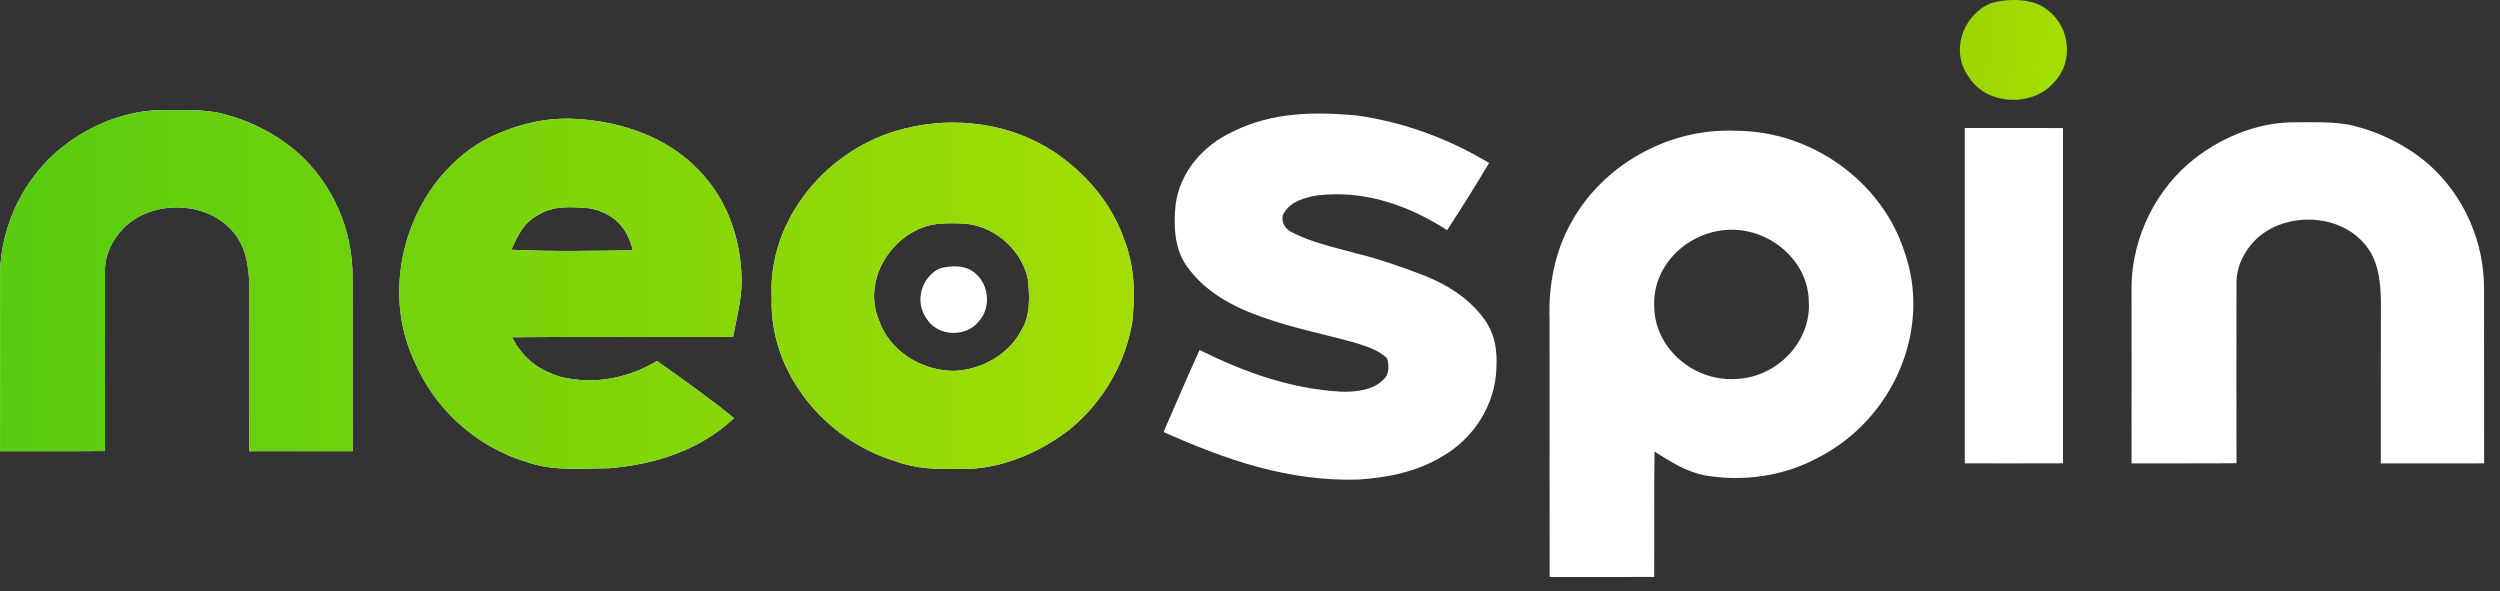
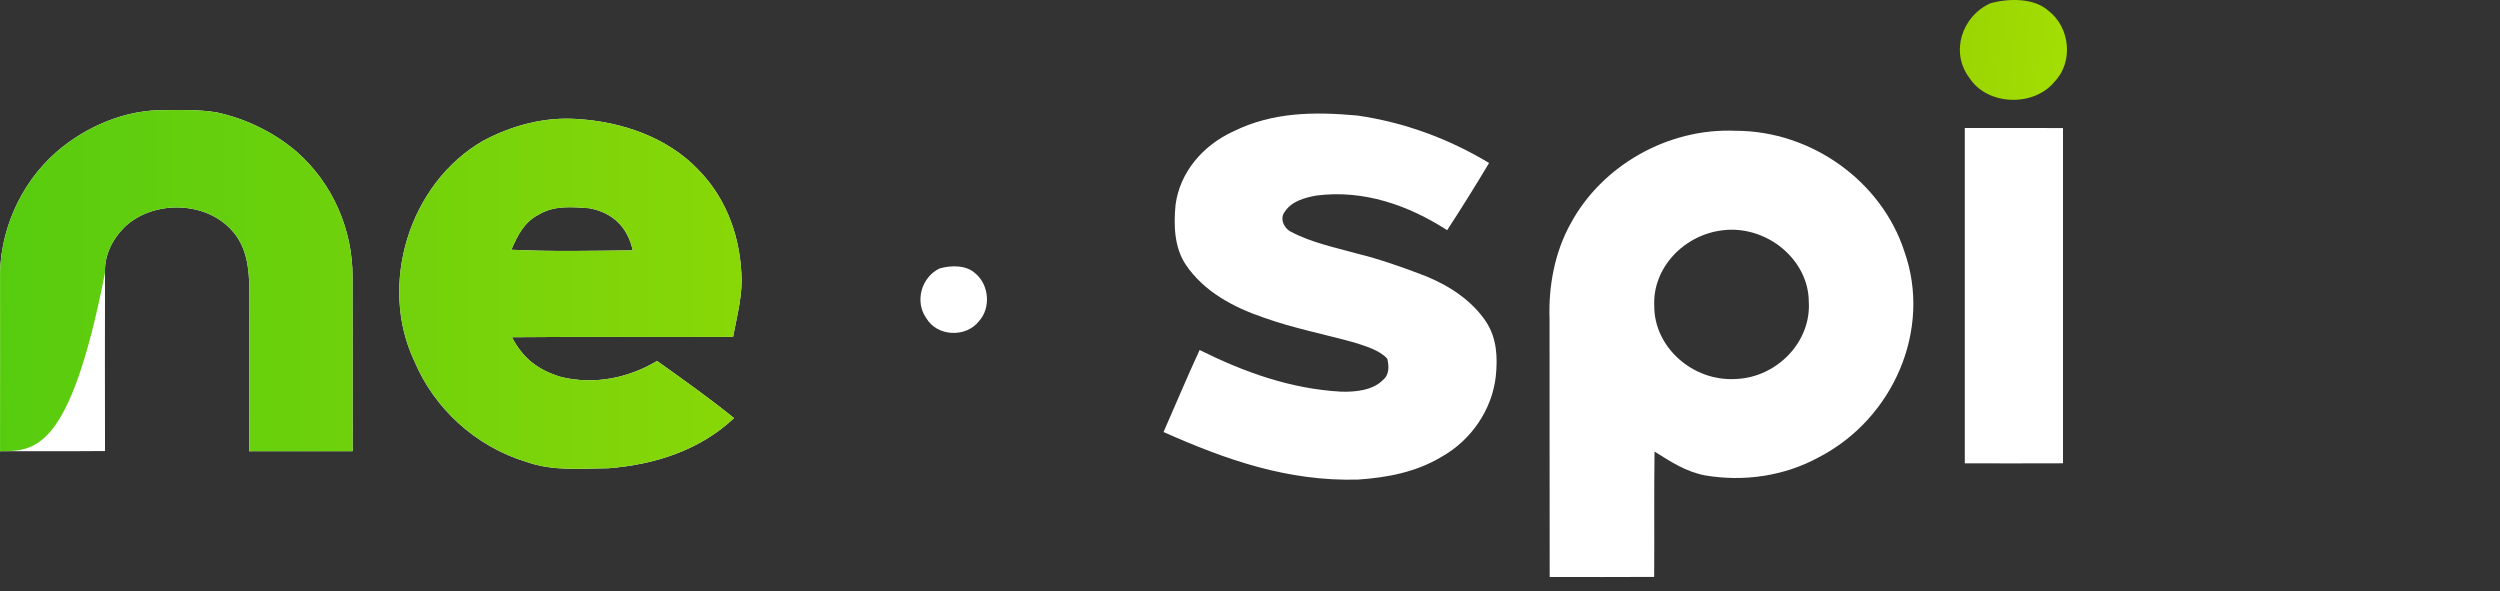
<svg xmlns="http://www.w3.org/2000/svg" width="148" height="35" viewBox="0 0 148 35" fill="none">
  <rect x="0" y="0" width="148" height="35" fill="#333333" stroke="none" />
  <path d="M34.21 7.049C36.845 7.213 39.521 8.143 41.336 10.045C43.093 11.833 43.875 14.203 43.906 16.63C43.895 17.739 43.607 18.855 43.397 19.944C39.033 19.959 34.67 19.924 30.308 19.964C30.952 21.205 31.848 21.914 33.234 22.322C35.191 22.789 37.201 22.386 38.896 21.369C40.44 22.466 41.985 23.562 43.454 24.751C41.453 26.641 38.787 27.501 36.032 27.72C34.355 27.733 32.754 27.902 31.181 27.35C28.149 26.434 25.706 24.179 24.525 21.367C22.409 16.896 24.179 10.873 28.621 8.324C30.327 7.419 32.25 6.904 34.21 7.049ZM30.27 14.785C32.658 14.902 35.064 14.847 37.458 14.822C37.167 13.482 36.308 12.594 34.895 12.328C33.857 12.256 32.832 12.149 31.91 12.693C31.012 13.156 30.651 13.927 30.27 14.785Z" fill="white" />
  <path d="M34.21 7.049C36.845 7.213 39.521 8.143 41.336 10.045C43.093 11.833 43.875 14.203 43.906 16.63C43.895 17.739 43.607 18.855 43.397 19.944C39.033 19.959 34.67 19.924 30.308 19.964C30.952 21.205 31.848 21.914 33.234 22.322C35.191 22.789 37.201 22.386 38.896 21.369C40.44 22.466 41.985 23.562 43.454 24.751C41.453 26.641 38.787 27.501 36.032 27.72C34.355 27.733 32.754 27.902 31.181 27.35C28.149 26.434 25.706 24.179 24.525 21.367C22.409 16.896 24.179 10.873 28.621 8.324C30.327 7.419 32.25 6.904 34.21 7.049ZM30.27 14.785C32.658 14.902 35.064 14.847 37.458 14.822C37.167 13.482 36.308 12.594 34.895 12.328C33.857 12.256 32.832 12.149 31.91 12.693C31.012 13.156 30.651 13.927 30.27 14.785Z" fill="url(#paint0_linear_2_1671)" />
-   <path d="M53.543 7.615C56.523 6.852 59.869 7.304 62.421 9.005C64.3 10.278 65.809 12.049 66.541 14.155C67.177 15.746 67.208 17.398 67.029 19.074C66.621 21.508 65.31 23.773 63.366 25.387C61.569 26.802 59.155 27.839 56.798 27.757C55.516 27.777 54.278 27.774 53.063 27.319C48.766 26.041 45.521 21.983 45.685 17.624C45.428 13.043 48.953 8.737 53.543 7.615ZM55.025 13.337C52.621 13.979 51.082 16.691 52.027 18.939C52.627 20.755 54.555 21.973 56.513 21.956C58.138 21.876 59.693 20.991 60.445 19.593C61.017 18.698 60.954 17.529 60.85 16.52C60.474 14.729 58.742 13.225 56.801 13.225C56.214 13.21 55.599 13.208 55.025 13.337Z" fill="white" />
-   <path d="M53.543 7.615C56.523 6.852 59.869 7.304 62.421 9.005C64.3 10.278 65.809 12.049 66.541 14.155C67.177 15.746 67.208 17.398 67.029 19.074C66.621 21.508 65.31 23.773 63.366 25.387C61.569 26.802 59.155 27.839 56.798 27.757C55.516 27.777 54.278 27.774 53.063 27.319C48.766 26.041 45.521 21.983 45.685 17.624C45.428 13.043 48.953 8.737 53.543 7.615ZM55.025 13.337C52.621 13.979 51.082 16.691 52.027 18.939C52.627 20.755 54.555 21.973 56.513 21.956C58.138 21.876 59.693 20.991 60.445 19.593C61.017 18.698 60.954 17.529 60.85 16.52C60.474 14.729 58.742 13.225 56.801 13.225C56.214 13.21 55.599 13.208 55.025 13.337Z" fill="url(#paint1_linear_2_1671)" />
  <path d="M9.776 6.519C10.796 6.512 11.85 6.487 12.857 6.659C14.586 7.039 16.221 7.84 17.548 8.969C19.708 10.858 20.889 13.624 20.871 16.414C20.884 19.845 20.866 23.279 20.876 26.711C18.838 26.711 16.798 26.708 14.76 26.713C14.763 23.523 14.755 20.33 14.765 17.14C14.744 15.896 14.617 14.598 13.716 13.629C12.167 11.905 9.119 11.843 7.421 13.397C6.666 14.128 6.175 15.101 6.217 16.143C6.209 19.661 6.209 23.182 6.217 26.701C4.145 26.721 2.074 26.703 0.002 26.713C0.01 23.359 0.005 20.007 0.005 16.655C-0.086 13.815 1.149 10.913 3.346 8.991C5.09 7.489 7.406 6.485 9.776 6.519Z" fill="white" />
-   <path d="M9.776 6.519C10.796 6.512 11.85 6.487 12.857 6.659C14.586 7.039 16.221 7.84 17.548 8.969C19.708 10.858 20.889 13.624 20.871 16.414C20.884 19.845 20.866 23.279 20.876 26.711C18.838 26.711 16.798 26.708 14.76 26.713C14.763 23.523 14.755 20.33 14.765 17.14C14.744 15.896 14.617 14.598 13.716 13.629C12.167 11.905 9.119 11.843 7.421 13.397C6.666 14.128 6.175 15.101 6.217 16.143C6.209 19.661 6.209 23.182 6.217 26.701C4.145 26.721 2.074 26.703 0.002 26.713C0.01 23.359 0.005 20.007 0.005 16.655C-0.086 13.815 1.149 10.913 3.346 8.991C5.09 7.489 7.406 6.485 9.776 6.519Z" fill="url(#paint2_linear_2_1671)" />
+   <path d="M9.776 6.519C10.796 6.512 11.85 6.487 12.857 6.659C14.586 7.039 16.221 7.84 17.548 8.969C19.708 10.858 20.889 13.624 20.871 16.414C20.884 19.845 20.866 23.279 20.876 26.711C18.838 26.711 16.798 26.708 14.76 26.713C14.763 23.523 14.755 20.33 14.765 17.14C14.744 15.896 14.617 14.598 13.716 13.629C12.167 11.905 9.119 11.843 7.421 13.397C6.666 14.128 6.175 15.101 6.217 16.143C4.145 26.721 2.074 26.703 0.002 26.713C0.01 23.359 0.005 20.007 0.005 16.655C-0.086 13.815 1.149 10.913 3.346 8.991C5.09 7.489 7.406 6.485 9.776 6.519Z" fill="url(#paint2_linear_2_1671)" />
  <path d="M80.36 6.84C83.14 7.242 85.778 8.215 88.153 9.649C87.353 10.99 86.528 12.315 85.671 13.626C83.379 12.149 80.718 11.213 77.922 11.577C77.237 11.701 76.458 11.92 76.069 12.521C75.739 12.912 76.001 13.519 76.432 13.723C77.608 14.354 79.02 14.645 80.305 15.003C81.699 15.346 83.046 15.824 84.381 16.338C85.814 16.915 87.164 17.808 88.002 19.086C88.62 20.073 88.662 21.153 88.552 22.272C88.337 24.234 87.112 26.049 85.336 27.046C83.828 27.949 82.146 28.272 80.394 28.391C76.235 28.506 72.585 27.223 68.881 25.576C69.597 23.957 70.272 22.326 71.017 20.72C73.662 22.035 76.391 23.018 79.394 23.187C80.212 23.212 81.273 23.112 81.865 22.5C82.26 22.18 82.229 21.68 82.128 21.237C81.655 20.712 80.788 20.474 80.118 20.26C78.345 19.773 76.546 19.422 74.812 18.803C72.998 18.184 71.279 17.261 70.204 15.68C69.511 14.648 69.478 13.315 69.592 12.131C69.844 10.201 71.199 8.615 73.003 7.784C75.342 6.626 77.798 6.608 80.36 6.84Z" fill="white" />
-   <path d="M135.96 7.24C136.98 7.232 138.034 7.208 139.042 7.379C140.771 7.76 142.406 8.56 143.733 9.689C145.892 11.579 147.073 14.344 147.055 17.134C147.068 20.566 147.05 24 147.061 27.431C145.023 27.431 142.982 27.429 140.944 27.434C140.947 24.244 140.939 21.051 140.95 17.86C140.929 16.617 140.802 15.319 139.901 14.349C138.351 12.626 135.304 12.564 133.606 14.118C132.85 14.849 132.36 15.821 132.401 16.863C132.393 20.382 132.393 23.903 132.401 27.422C130.33 27.441 128.258 27.424 126.187 27.434C126.194 24.079 126.189 20.727 126.189 17.375C126.098 14.536 127.334 11.634 129.53 9.712C131.275 8.21 133.59 7.205 135.96 7.24Z" fill="white" />
  <path d="M116.316 7.578C118.253 7.578 120.192 7.573 122.129 7.581C122.124 14.195 122.124 20.81 122.129 27.427C120.192 27.436 118.253 27.432 116.316 27.429C116.311 20.812 116.311 14.195 116.316 7.578Z" fill="white" />
  <path d="M102.742 7.742C107.272 7.742 111.41 10.768 112.742 14.896C114.372 19.491 112.106 24.77 107.682 27.066C105.645 28.182 103.248 28.533 100.948 28.145C99.791 27.924 98.913 27.334 97.948 26.732C97.914 29.207 97.945 31.678 97.927 34.153C95.866 34.165 93.802 34.16 91.741 34.157C91.728 29.06 91.743 23.962 91.733 18.865C91.665 16.95 92.039 14.918 92.992 13.217C94.832 9.813 98.724 7.57 102.742 7.742ZM102.044 13.625C99.71 13.869 97.818 15.848 97.932 18.121C97.927 20.558 100.206 22.58 102.74 22.438C105.203 22.353 107.231 20.225 107.08 17.865C107.072 15.373 104.609 13.347 102.044 13.625Z" fill="white" />
  <path d="M55.624 15.892C56.278 15.703 57.207 15.677 57.742 16.188C58.552 16.854 58.674 18.226 57.958 19.009C57.191 19.999 55.488 19.938 54.837 18.836C54.132 17.838 54.555 16.401 55.624 15.892Z" fill="white" />
  <path d="M117.85 0.187C118.903 -0.096 120.399 -0.136 121.261 0.63C122.564 1.629 122.761 3.686 121.608 4.86C120.373 6.344 117.631 6.252 116.583 4.601C115.448 3.104 116.128 0.951 117.85 0.187Z" fill="url(#paint3_linear_2_1671)" />
  <defs>
    <linearGradient id="paint0_linear_2_1671" x1="0" y1="17.138" x2="67.123" y2="17.138" gradientUnits="userSpaceOnUse">
      <stop stop-color="#57CC0F" />
      <stop offset="1" stop-color="#A3DD03" />
    </linearGradient>
    <linearGradient id="paint1_linear_2_1671" x1="0" y1="17.138" x2="67.123" y2="17.138" gradientUnits="userSpaceOnUse">
      <stop stop-color="#57CC0F" />
      <stop offset="1" stop-color="#A3DD03" />
    </linearGradient>
    <linearGradient id="paint2_linear_2_1671" x1="0" y1="17.138" x2="67.123" y2="17.138" gradientUnits="userSpaceOnUse">
      <stop stop-color="#57CC0F" />
      <stop offset="1" stop-color="#A3DD03" />
    </linearGradient>
    <linearGradient id="paint3_linear_2_1671" x1="122.001" y1="3" x2="29.001" y2="-7" gradientUnits="userSpaceOnUse">
      <stop stop-color="#A2DD03" />
      <stop offset="1" stop-color="#2D6708" />
    </linearGradient>
  </defs>
</svg>